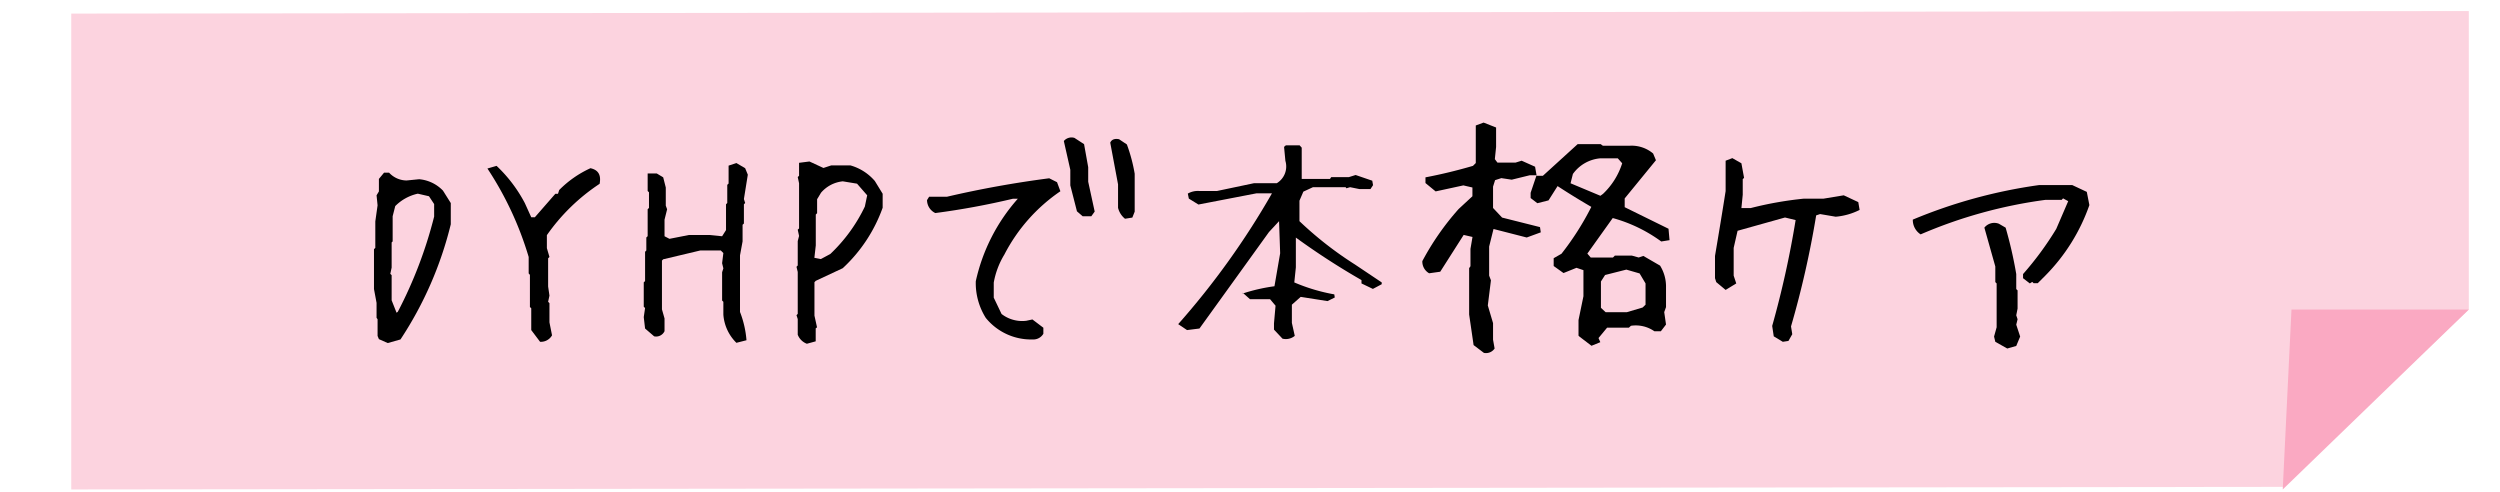
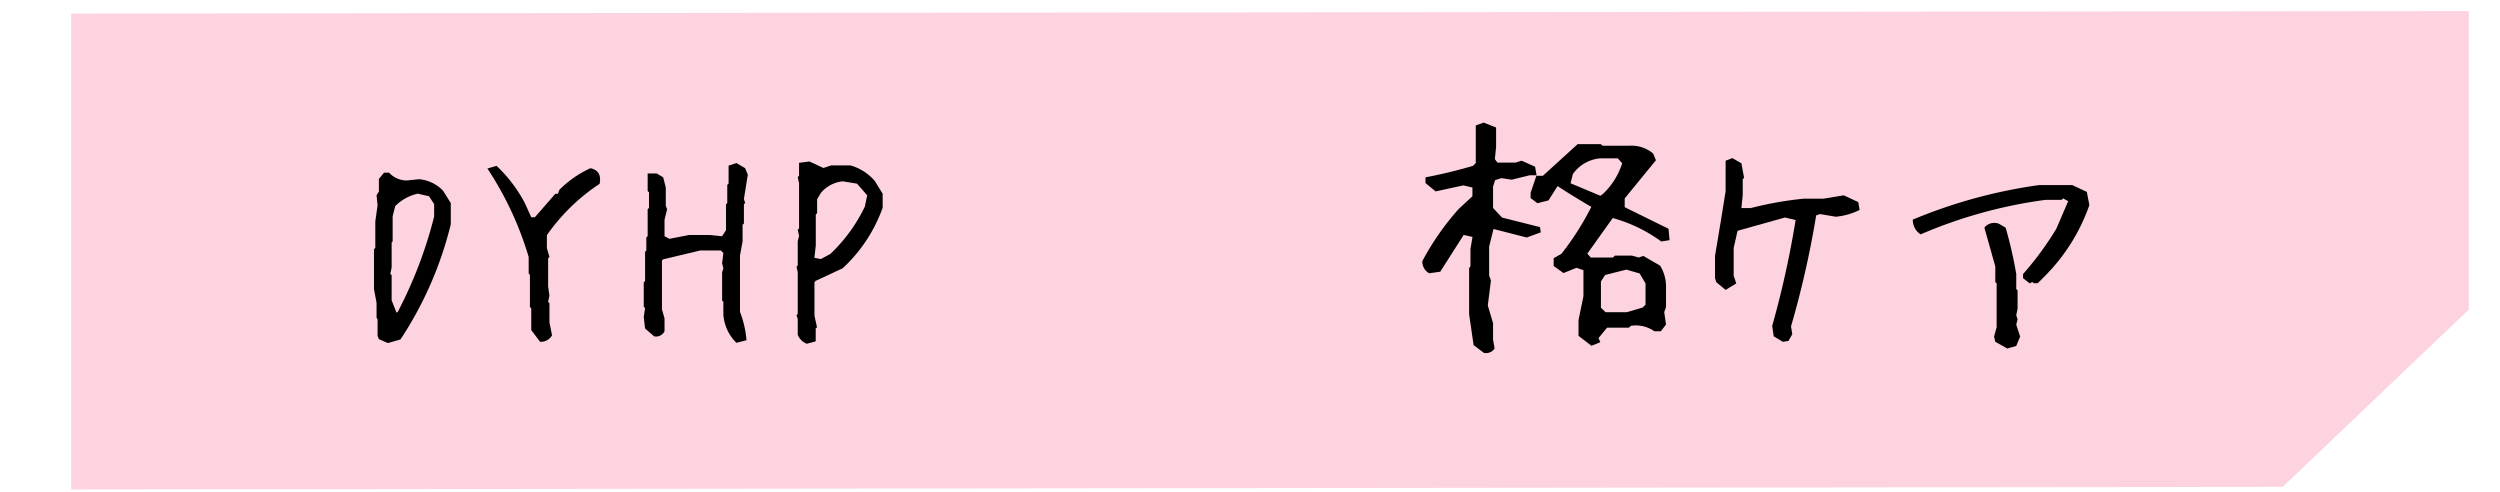
<svg xmlns="http://www.w3.org/2000/svg" width="320" height="63" viewBox="0 0 320 63">
  <g id="design">
    <g>
      <g>
        <polyline points="316.01 39.62 316.01 1.41 9.12 1.74 9.12 62.65 292.19 62.32" style="fill: #fcd3df" />
        <g>
          <path d="M49.63,43.91l-1.13-.5L48.33,43V40.86l-.13-.17V38.77L47.87,37V31.89l.17-.16V28.34l.29-2.06L48.2,25l.3-.5V22.9l.66-.8h.64a3.08,3.08,0,0,0,2.25,1l1.6-.16a4.8,4.8,0,0,1,3.05,1.46l1,1.59v2.72a46.88,46.88,0,0,1-6.44,14.74Zm1.29-4a55.58,55.58,0,0,0,4.65-12.19V26.12l-.66-1-1.43-.33a5.83,5.83,0,0,0-2.89,1.59l-.33,1.3v3.22l-.13.13v3.22l-.17.8.17.17v3.22l.63,1.59Z" />
          <path d="M69.13,43.75,68,42.25V39.46l-.17-.16V35.18L67.67,35V32.89a42.39,42.39,0,0,0-5.28-11.32l1.17-.34A18.14,18.14,0,0,1,67.18,26L68,27.81h.46l2.62-3h.34l.16-.49a13.46,13.46,0,0,1,4-2.79c1,.22,1.39.87,1.17,2A25.06,25.06,0,0,0,70,30.1v1.66l.33,1.13-.17.17v3.61l.17,1.17-.17.79.17.17v2.46l.33,1.66A1.64,1.64,0,0,1,69.13,43.75Z" />
          <path d="M94.26,43.88a5.62,5.62,0,0,1-1.67-3.62V38.63l-.16-.16V34.85l.16-.5-.16-.66.16-1.3-.33-.33H89.64l-4.75,1.13-.16.16V39.6l.33,1.16v1.63a1.19,1.19,0,0,1-1.33.66l-1.16-1-.17-1.46.17-1.16-.17-.17V36.14l.17-.16V32.23l.16-.17V30.4l.17-.17V26.78l.17-.17v-2l-.17-.16V22.2h1.16l.83.5L85.22,24v2.32l.17.47-.33,1.33v2.12l.63.33,2.49-.49H90.8l1.63.16.5-.79V26.15l.16-.17V23.66l.17-.17V21.2l1-.33,1.12.66.34.83-.5,3.12.16.5-.16.17v2.46l-.17.16V30.9l-.33,1.79v7.24a12.61,12.61,0,0,1,.83,3.62Z" />
          <path d="M103.28,44a2,2,0,0,1-1.17-1.16v-2l-.16-.5.16-.16V34.81l-.16-.66.16-.17V30.86l.17-.66-.17-.8.17-.16V23.46l-.17-.8.17-.16V20.84l1.33-.17,1.79.83,1-.33h2.45a6.4,6.4,0,0,1,3.13,2l1,1.63v1.79a19.47,19.47,0,0,1-5.11,7.74l-3.46,1.62-.16.17v4.28l.33,1.5-.17.13v1.66Zm3-11.49a20.54,20.54,0,0,0,4.42-6.07L111,25l-1.3-1.49-1.82-.3a4.22,4.22,0,0,0-2.79,1.46l-.5.83v1.79l-.17.17v3.95L104.24,33l.83.16Z" />
-           <path d="M132.18,43.45a7.46,7.46,0,0,1-6-2.76A8.38,8.38,0,0,1,124.9,36a23.46,23.46,0,0,1,5.38-10.56h-.63a97.48,97.48,0,0,1-9.93,1.83,1.85,1.85,0,0,1-1.06-1.66l.27-.43h2.29q6.44-1.5,13.08-2.36l1,.5.43,1.16a22,22,0,0,0-7.17,8.1,10.4,10.4,0,0,0-1.36,3.59V38.1l1,2.09a4.32,4.32,0,0,0,3.16.87l.79-.17,1.4,1.06v.77A1.48,1.48,0,0,1,132.18,43.45Zm6.4-15.77-.73-.63L137,23.73v-2l-.83-3.68a1.29,1.29,0,0,1,1.36-.4l1.23.8.53,2.95v1.86l.83,3.82-.43.6ZM144,28a2.6,2.6,0,0,1-.89-1.4v-3l-1-5.34c.18-.4.55-.55,1.13-.44l1,.67a20.59,20.59,0,0,1,1,3.75v4.85l-.3.76Z" />
-           <path d="M164.16,43.35l-1.09-1.16v-.8l.2-2.26-.7-.83H160l-.93-.83v.1a22.61,22.61,0,0,1,4.06-.93l.73-4.22-.14-4.11-1.29,1.39q-4.73,6.57-8.9,12.35l-1.59.2-1.13-.76v0a100.5,100.5,0,0,0,12-16.74h-2l-7.41,1.43-1.23-.76-.13-.64a2.56,2.56,0,0,1,1.5-.33h2.22l4.75-1h2.92a2.5,2.5,0,0,0,1.1-2.86l-.17-1.79.23-.2h1.76l.27.3v4h3.62l.16-.23h2.26l.86-.27,2.13.73.1.57-.33.5H174l-1.19-.24-.47.14-.1-.14h-4.18l-1.23.57-.5,1.16v2.62a46,46,0,0,0,7.11,5.55l3.42,2.29,0,.23-1.13.6-1.46-.7v-.43a93.31,93.31,0,0,1-8.4-5.44v3.81l-.2,1.93a23.32,23.32,0,0,0,5.12,1.53l.06.4-.93.46L166.49,38l-1.13,1v2.33l.37,1.66A1.79,1.79,0,0,1,164.16,43.35Z" />
          <path d="M189.94,45.17l-1.32-1-.57-3.92V34.32l.17-.24V31.86l.26-1.53-1.13-.26-3,4.71-1.42.2a1.71,1.71,0,0,1-.87-1.56,33.94,33.94,0,0,1,4.65-6.67l1.76-1.63V24l-1.16-.27-3.55.77-1.3-1.07V22.7q3-.57,6.08-1.47l.36-.36V16.06l1-.37,1.6.63,0,0v2.49l-.16,1.56.33.44H194l.77-.24,1.72.77.2,1.16h.8l4.45-4.05h2.95l.27.2h3.52a4.26,4.26,0,0,1,2.92,1l.36.86-4,4.89v1.12l5.61,2.76.13,1.46-1.06.17a19,19,0,0,0-6.21-3l-3.25,4.55.43.5h2.85l.24-.24h2.19l.86.24.6-.2L212.49,34a5.07,5.07,0,0,1,.76,2.79v2.52l-.23.64.23,1.59-.66.86h-.83a4.18,4.18,0,0,0-3-.7l-.26.24h-2.79l-1.1,1.33.23.53-1.13.46-1.52-1.16-.14-.13v-2l.63-3.05V34.58l-.89-.3-1.66.67-1.26-.9v-1l1-.57a35.67,35.67,0,0,0,3.82-6q-2.13-1.23-4.32-2.66l-1.16,1.83-1.43.36-.86-.66v-.67l.76-2.25h-.86L193.5,23l-1.33-.2-.8.26-.26.83v2.73l1.16,1.23,4.85,1.22.1.67-1.8.66-4.25-1.09-.56,2.25v3.72l.23.6-.4,3.22.67,2.26v2.12l.2,1.13A1.33,1.33,0,0,1,189.94,45.17Zm15.24-20.35a9.21,9.21,0,0,0,2.46-3.92l-.56-.63h-2.29a4.81,4.81,0,0,0-3.46,2l-.3,1.19,3.82,1.6Zm5.08,14.54.37-.36V36.28L209.87,35l-1.7-.49-2.72.69-.53.83V39.4l.6.56h2.72Z" />
          <path d="M228.2,43.75l-1.16-.7-.2-1.33a121.75,121.75,0,0,0,3-13.55l-1.36-.33-6.07,1.7-.5,2.19v3.55l.33,1-1.36.83-1.2-1-.16-.5V32.76c.46-2.73.92-5.49,1.36-8.3V20.57l.86-.33,1.16.66.34,1.86-.17.17v2l-.17,1.7h1.2a45.91,45.91,0,0,1,6.77-1.2h2.53L236,25l1.86.87.17,1a8.37,8.37,0,0,1-3.06.87l-2-.34-.5.17a120.61,120.61,0,0,1-3.22,14.21l.16,1-.49.86Z" />
          <path d="M259.82,36.28l-.87-.67v-.53a40.33,40.33,0,0,0,4.25-5.78l1.53-3.55-.66-.36-.17.19h-2.06a60.45,60.45,0,0,0-16,4.42,2.19,2.19,0,0,1-1-1.89A65.11,65.11,0,0,1,261,23.69h4.25l1.86.87.33,1.69a24.11,24.11,0,0,1-5.61,9l-1,1h-.53l-.17-.17Zm-2.89,8.33-1.53-.86-.16-.67.33-1.19V36.28l-.17-.17v-2L254,29.14a1.62,1.62,0,0,1,1.86-.5l.86.5a53.51,53.51,0,0,1,1.36,5.94V37l.17.17V39.5l-.17.86.17.5-.17.7.5,1.52-.5,1.2Z" />
        </g>
      </g>
-       <polygon points="292.19 62.65 293.31 39.62 316.01 39.62 292.19 62.65" style="fill: #faa9c2" />
    </g>
  </g>
</svg>